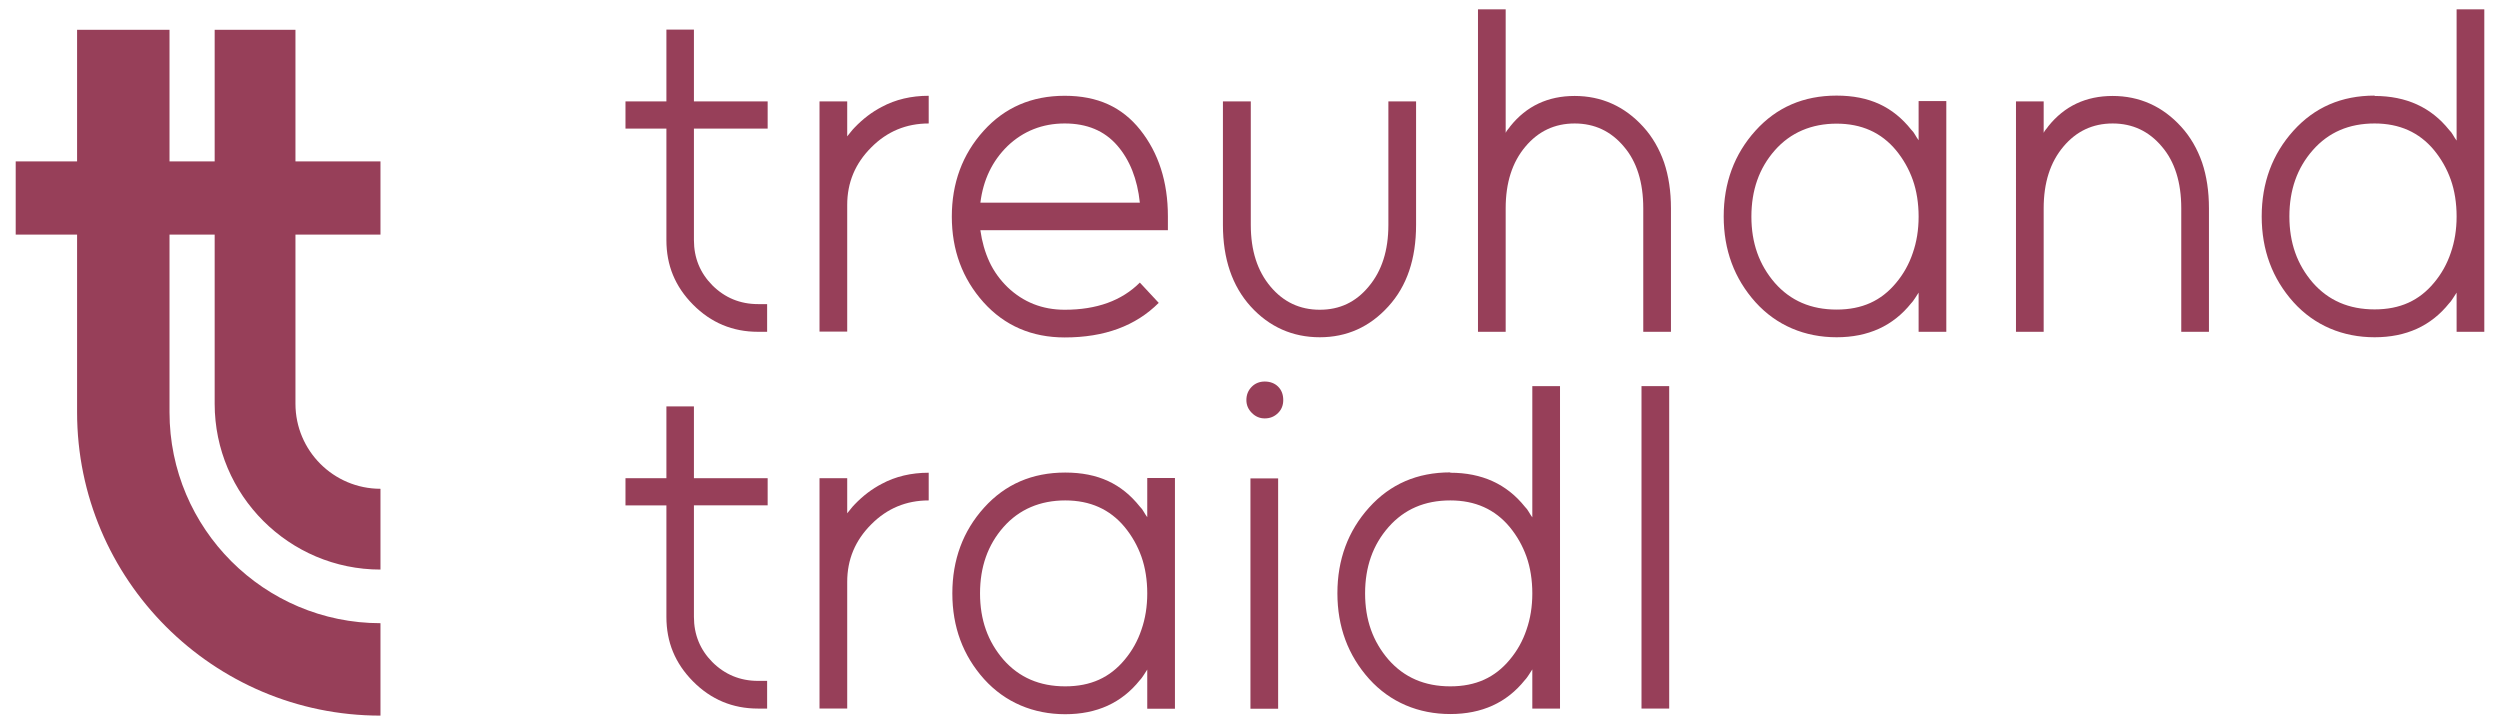
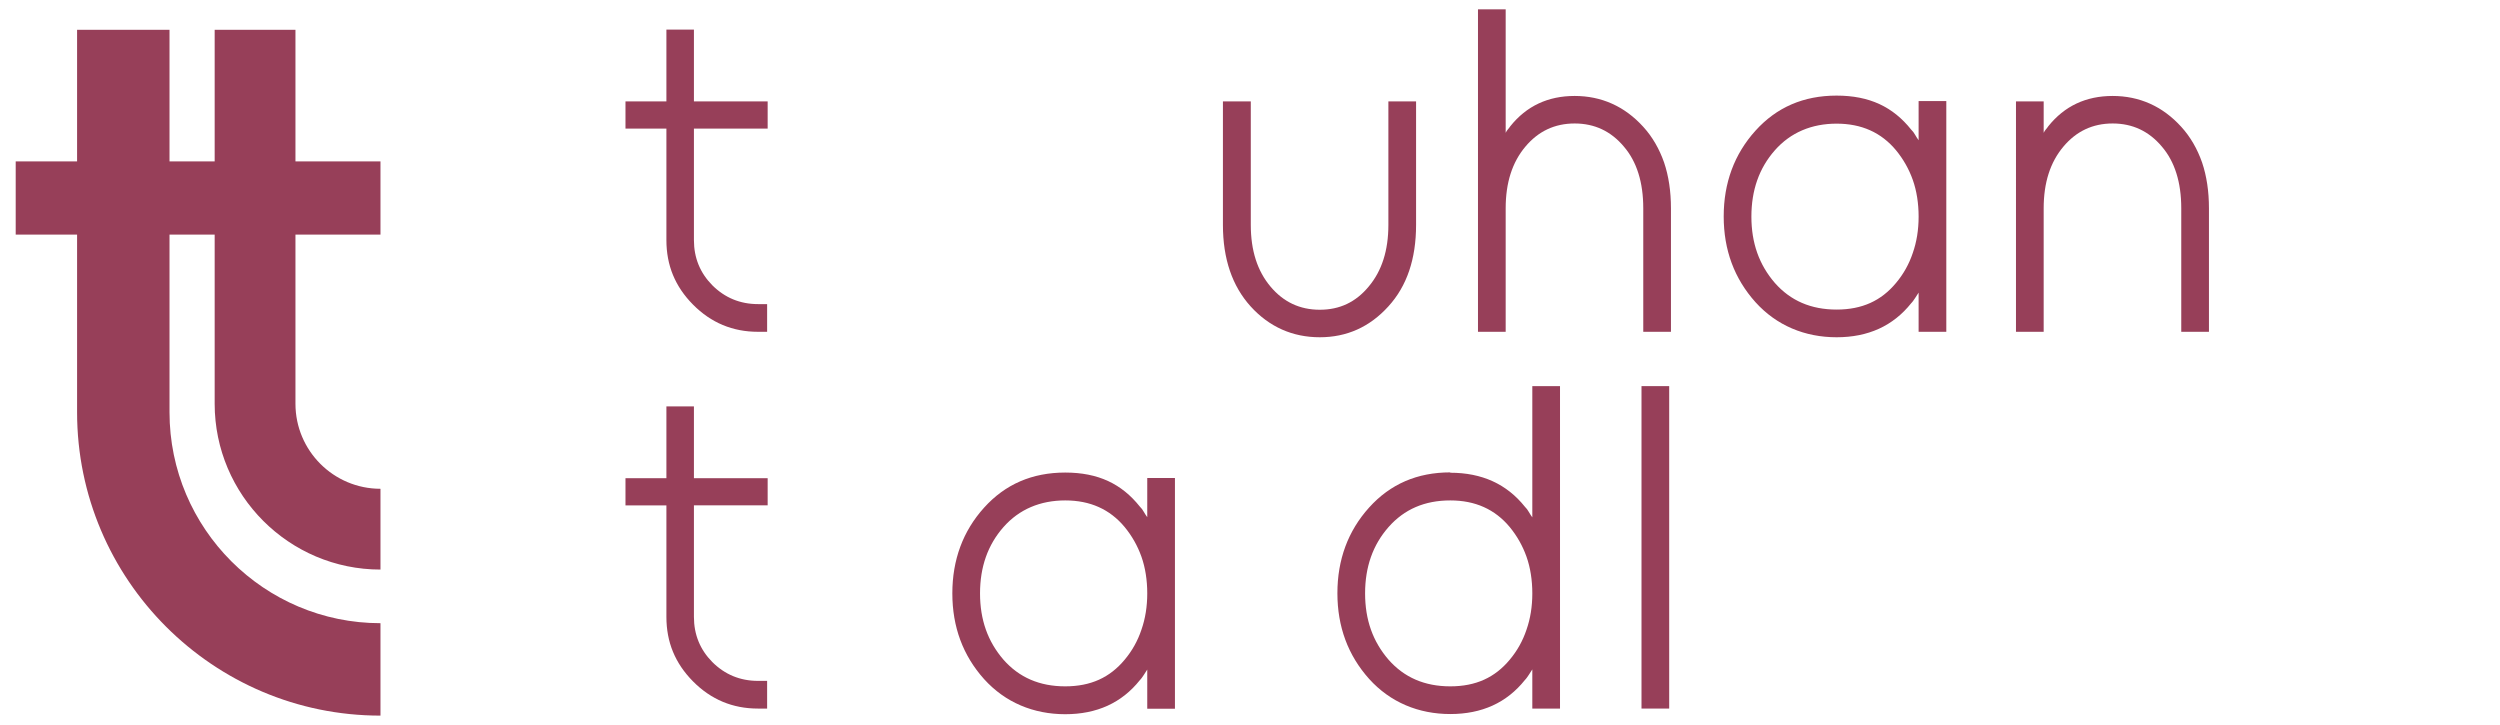
<svg xmlns="http://www.w3.org/2000/svg" id="a" data-name="Ebene_1" viewBox="0 0 141.73 41.1">
  <path d="M21.57,13.3v-4.15h-4.82V1.69h-4.58v7.46h-2.56V1.69h-5.24v7.46H.89v4.15h3.48v10.07c0,9.48,7.71,17.2,17.2,17.2v-5.24c-6.59,0-11.96-5.36-11.96-11.96v-10.07h2.56v9.59c0,5.18,4.22,9.4,9.4,9.4v-4.58c-2.66,0-4.82-2.16-4.82-4.82v-9.59h4.82Z" style="fill: #973f59;" />
  <g>
    <path d="M39.34,1.68v4.07h4.18v1.54h-4.18v6.32c0,1.01.35,1.86,1.04,2.56.71.71,1.58,1.07,2.59,1.07h.52v1.57h-.52c-1.43,0-2.66-.51-3.68-1.54s-1.51-2.23-1.51-3.66v-6.32h-2.32v-1.54h2.32V1.68h1.57Z" style="fill: #973f59;" />
-     <path d="M48.03,5.75v1.98c.07-.09.14-.17.21-.26.07-.09.14-.17.21-.24.47-.49.98-.88,1.54-1.17.78-.42,1.67-.63,2.66-.63v1.57c-1.27,0-2.36.45-3.26,1.36-.91.91-1.36,1.99-1.36,3.26v7.18h-1.57V5.75h1.57Z" style="fill: #973f59;" />
-     <path d="M55.58,13.06c.09.64.26,1.24.51,1.78.25.54.6,1.02,1.03,1.44.89.85,1.97,1.28,3.24,1.28,1.81,0,3.23-.51,4.26-1.54l1.07,1.15c-1.31,1.31-3.08,1.96-5.33,1.96-1.86,0-3.4-.66-4.6-1.99-1.2-1.34-1.8-2.96-1.8-4.86s.6-3.53,1.8-4.86,2.73-1.99,4.6-1.99,3.25.64,4.28,1.93c1.04,1.31,1.57,2.94,1.57,4.91v.78h-10.63ZM57.12,8.28c-.87.85-1.38,1.92-1.54,3.21h9.04c-.14-1.34-.57-2.42-1.28-3.24-.73-.84-1.72-1.25-2.98-1.25s-2.35.43-3.24,1.28Z" style="fill: #973f59;" />
    <path d="M70.91,5.75v7c0,1.45.37,2.61,1.12,3.5.73.87,1.66,1.31,2.79,1.31s2.04-.43,2.77-1.31c.75-.89,1.12-2.05,1.12-3.5v-7h1.57v7c0,1.93-.52,3.47-1.57,4.62-1.06,1.17-2.36,1.75-3.89,1.75s-2.86-.58-3.92-1.75c-1.04-1.15-1.57-2.69-1.57-4.62v-7h1.57Z" style="fill: #973f59;" />
    <path d="M93.16,18.81v-7c0-1.48-.37-2.65-1.1-3.5-.73-.87-1.66-1.31-2.79-1.31s-2.06.44-2.79,1.31c-.75.89-1.12,2.05-1.12,3.5v7h-1.57V.53h1.57v7c.03-.07.08-.14.13-.2s.1-.12.13-.17c.92-1.15,2.14-1.72,3.65-1.72s2.83.58,3.89,1.75c.52.57.91,1.25,1.18,2.02.26.77.39,1.64.39,2.6v7h-1.57Z" style="fill: #973f59;" />
    <path d="M110.34,5.75v13.06h-1.57v-2.22c-.07.1-.13.21-.2.31s-.13.2-.22.29c-1.03,1.29-2.44,1.93-4.23,1.93s-3.4-.66-4.6-1.99c-1.2-1.34-1.8-2.96-1.8-4.86s.6-3.53,1.8-4.86,2.73-1.99,4.6-1.99,3.2.64,4.23,1.93c.09.09.16.18.22.29s.13.21.2.31v-2.22h1.57ZM100.62,8.52c-.89,1.01-1.33,2.26-1.33,3.76s.44,2.73,1.33,3.76c.89,1.01,2.05,1.51,3.5,1.51s2.53-.5,3.37-1.51c.42-.5.74-1.07.95-1.7.22-.63.33-1.31.33-2.06s-.11-1.46-.33-2.08c-.22-.62-.54-1.18-.95-1.68-.84-1.01-1.96-1.51-3.37-1.51s-2.61.5-3.5,1.51Z" style="fill: #973f59;" />
    <path d="M123.66,18.81v-7c0-1.48-.37-2.65-1.1-3.5-.73-.87-1.66-1.31-2.79-1.31s-2.06.44-2.79,1.31c-.75.89-1.12,2.05-1.12,3.5v7h-1.57V5.75h1.57v1.78c.03-.07.08-.14.13-.2s.1-.12.13-.17c.92-1.15,2.14-1.72,3.65-1.72s2.83.58,3.89,1.75c.52.57.91,1.25,1.18,2.02.26.77.39,1.64.39,2.6v7h-1.57Z" style="fill: #973f59;" />
-     <path d="M134.62,5.44c1.79,0,3.2.64,4.23,1.93.09.09.16.18.22.29s.13.21.2.31V.53h1.57v18.28h-1.57v-2.22c-.07.1-.13.21-.2.31s-.13.2-.22.29c-1.03,1.29-2.44,1.93-4.23,1.93s-3.4-.66-4.6-1.99c-1.2-1.34-1.8-2.96-1.8-4.86s.6-3.53,1.8-4.86,2.73-1.99,4.6-1.99ZM134.62,7c-1.45,0-2.61.5-3.5,1.51s-1.33,2.26-1.33,3.76.44,2.73,1.33,3.76c.89,1.01,2.05,1.51,3.5,1.51s2.53-.5,3.37-1.51c.42-.5.74-1.07.95-1.7.22-.63.33-1.31.33-2.06s-.11-1.46-.33-2.08c-.22-.62-.54-1.18-.95-1.68-.84-1.01-1.96-1.51-3.37-1.51Z" style="fill: #973f59;" />
    <path d="M39.34,23.04v4.07h4.18v1.54h-4.18v6.32c0,1.01.35,1.86,1.04,2.56.71.71,1.58,1.07,2.59,1.07h.52v1.57h-.52c-1.43,0-2.66-.51-3.68-1.54s-1.51-2.23-1.51-3.66v-6.32h-2.32v-1.54h2.32v-4.07h1.57Z" style="fill: #973f59;" />
-     <path d="M48.03,27.12v1.98c.07-.09.14-.17.21-.26.07-.09.14-.17.21-.24.47-.49.98-.88,1.54-1.17.78-.42,1.67-.63,2.66-.63v1.57c-1.27,0-2.36.45-3.26,1.36-.91.91-1.36,1.99-1.36,3.26v7.18h-1.57v-13.06h1.57Z" style="fill: #973f59;" />
    <path d="M66.61,27.12v13.06h-1.57v-2.22c-.07.1-.13.21-.2.31s-.13.2-.22.29c-1.03,1.29-2.44,1.93-4.23,1.93s-3.4-.66-4.6-1.99c-1.2-1.34-1.8-2.96-1.8-4.86s.6-3.53,1.8-4.86,2.73-1.99,4.6-1.99,3.2.64,4.23,1.93c.09.09.16.18.22.29s.13.21.2.31v-2.22h1.57ZM56.89,29.88c-.89,1.01-1.33,2.26-1.33,3.76s.44,2.73,1.33,3.76c.89,1.01,2.05,1.51,3.5,1.51s2.53-.5,3.37-1.51c.42-.5.74-1.07.95-1.7.22-.63.33-1.31.33-2.06s-.11-1.46-.33-2.08c-.22-.62-.54-1.18-.95-1.68-.84-1.01-1.96-1.51-3.37-1.51s-2.61.5-3.5,1.51Z" style="fill: #973f59;" />
-     <path d="M72.46,23.41c-.21.21-.46.31-.76.31-.28,0-.52-.1-.73-.31-.21-.21-.31-.45-.31-.73,0-.3.1-.55.31-.76.19-.19.44-.29.73-.29.31,0,.57.1.76.29.19.19.29.44.29.76,0,.3-.1.54-.29.73ZM70.89,27.12h1.57v13.06h-1.57v-13.06Z" style="fill: #973f59;" />
    <path d="M82.22,26.8c1.79,0,3.2.64,4.23,1.93.09.09.16.18.22.29s.13.21.2.31v-7.44h1.57v18.28h-1.57v-2.22c-.07.1-.13.21-.2.31s-.13.2-.22.29c-1.03,1.29-2.44,1.93-4.23,1.93s-3.4-.66-4.6-1.99c-1.2-1.34-1.8-2.96-1.8-4.86s.6-3.53,1.8-4.86,2.73-1.99,4.6-1.99ZM82.22,28.37c-1.45,0-2.61.5-3.5,1.51s-1.33,2.26-1.33,3.76.44,2.73,1.33,3.76c.89,1.01,2.05,1.51,3.5,1.51s2.53-.5,3.37-1.51c.42-.5.74-1.07.95-1.7.22-.63.33-1.31.33-2.06s-.11-1.46-.33-2.08c-.22-.62-.54-1.18-.95-1.68-.84-1.01-1.96-1.51-3.37-1.51Z" style="fill: #973f59;" />
    <path d="M94.63,21.89v18.28h-1.57v-18.28h1.57Z" style="fill: #973f59;" />
  </g>
</svg>